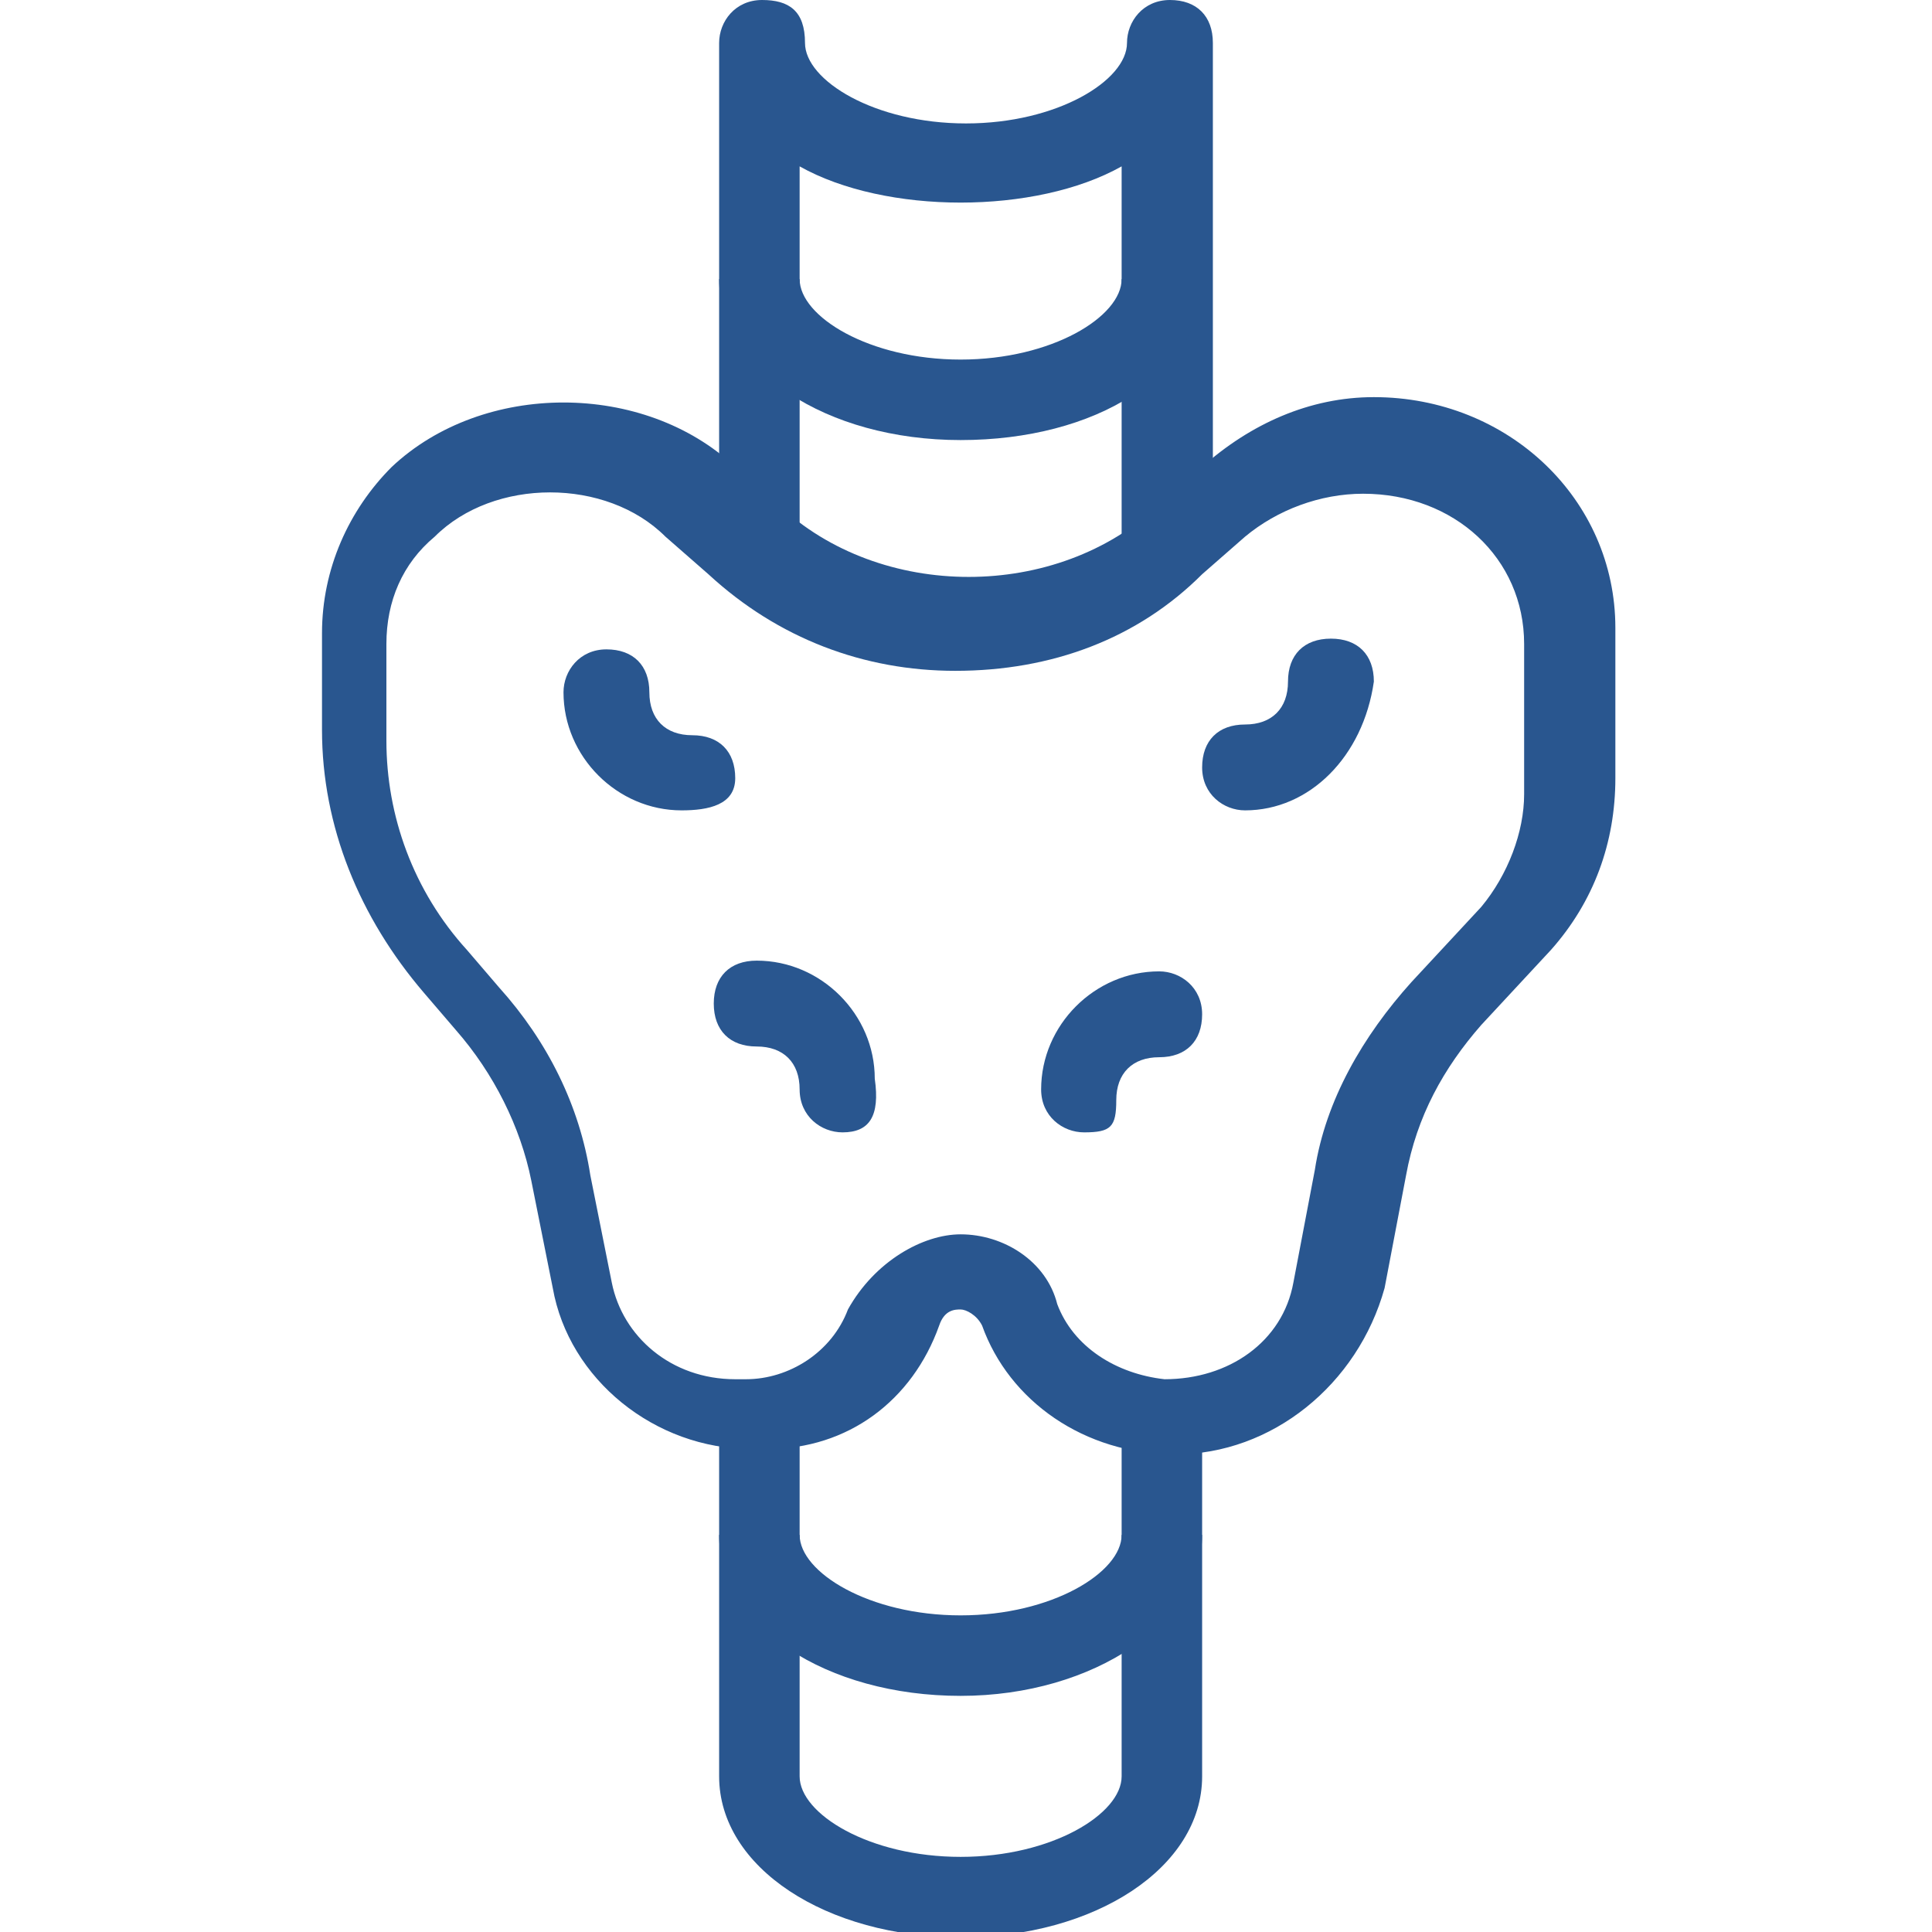
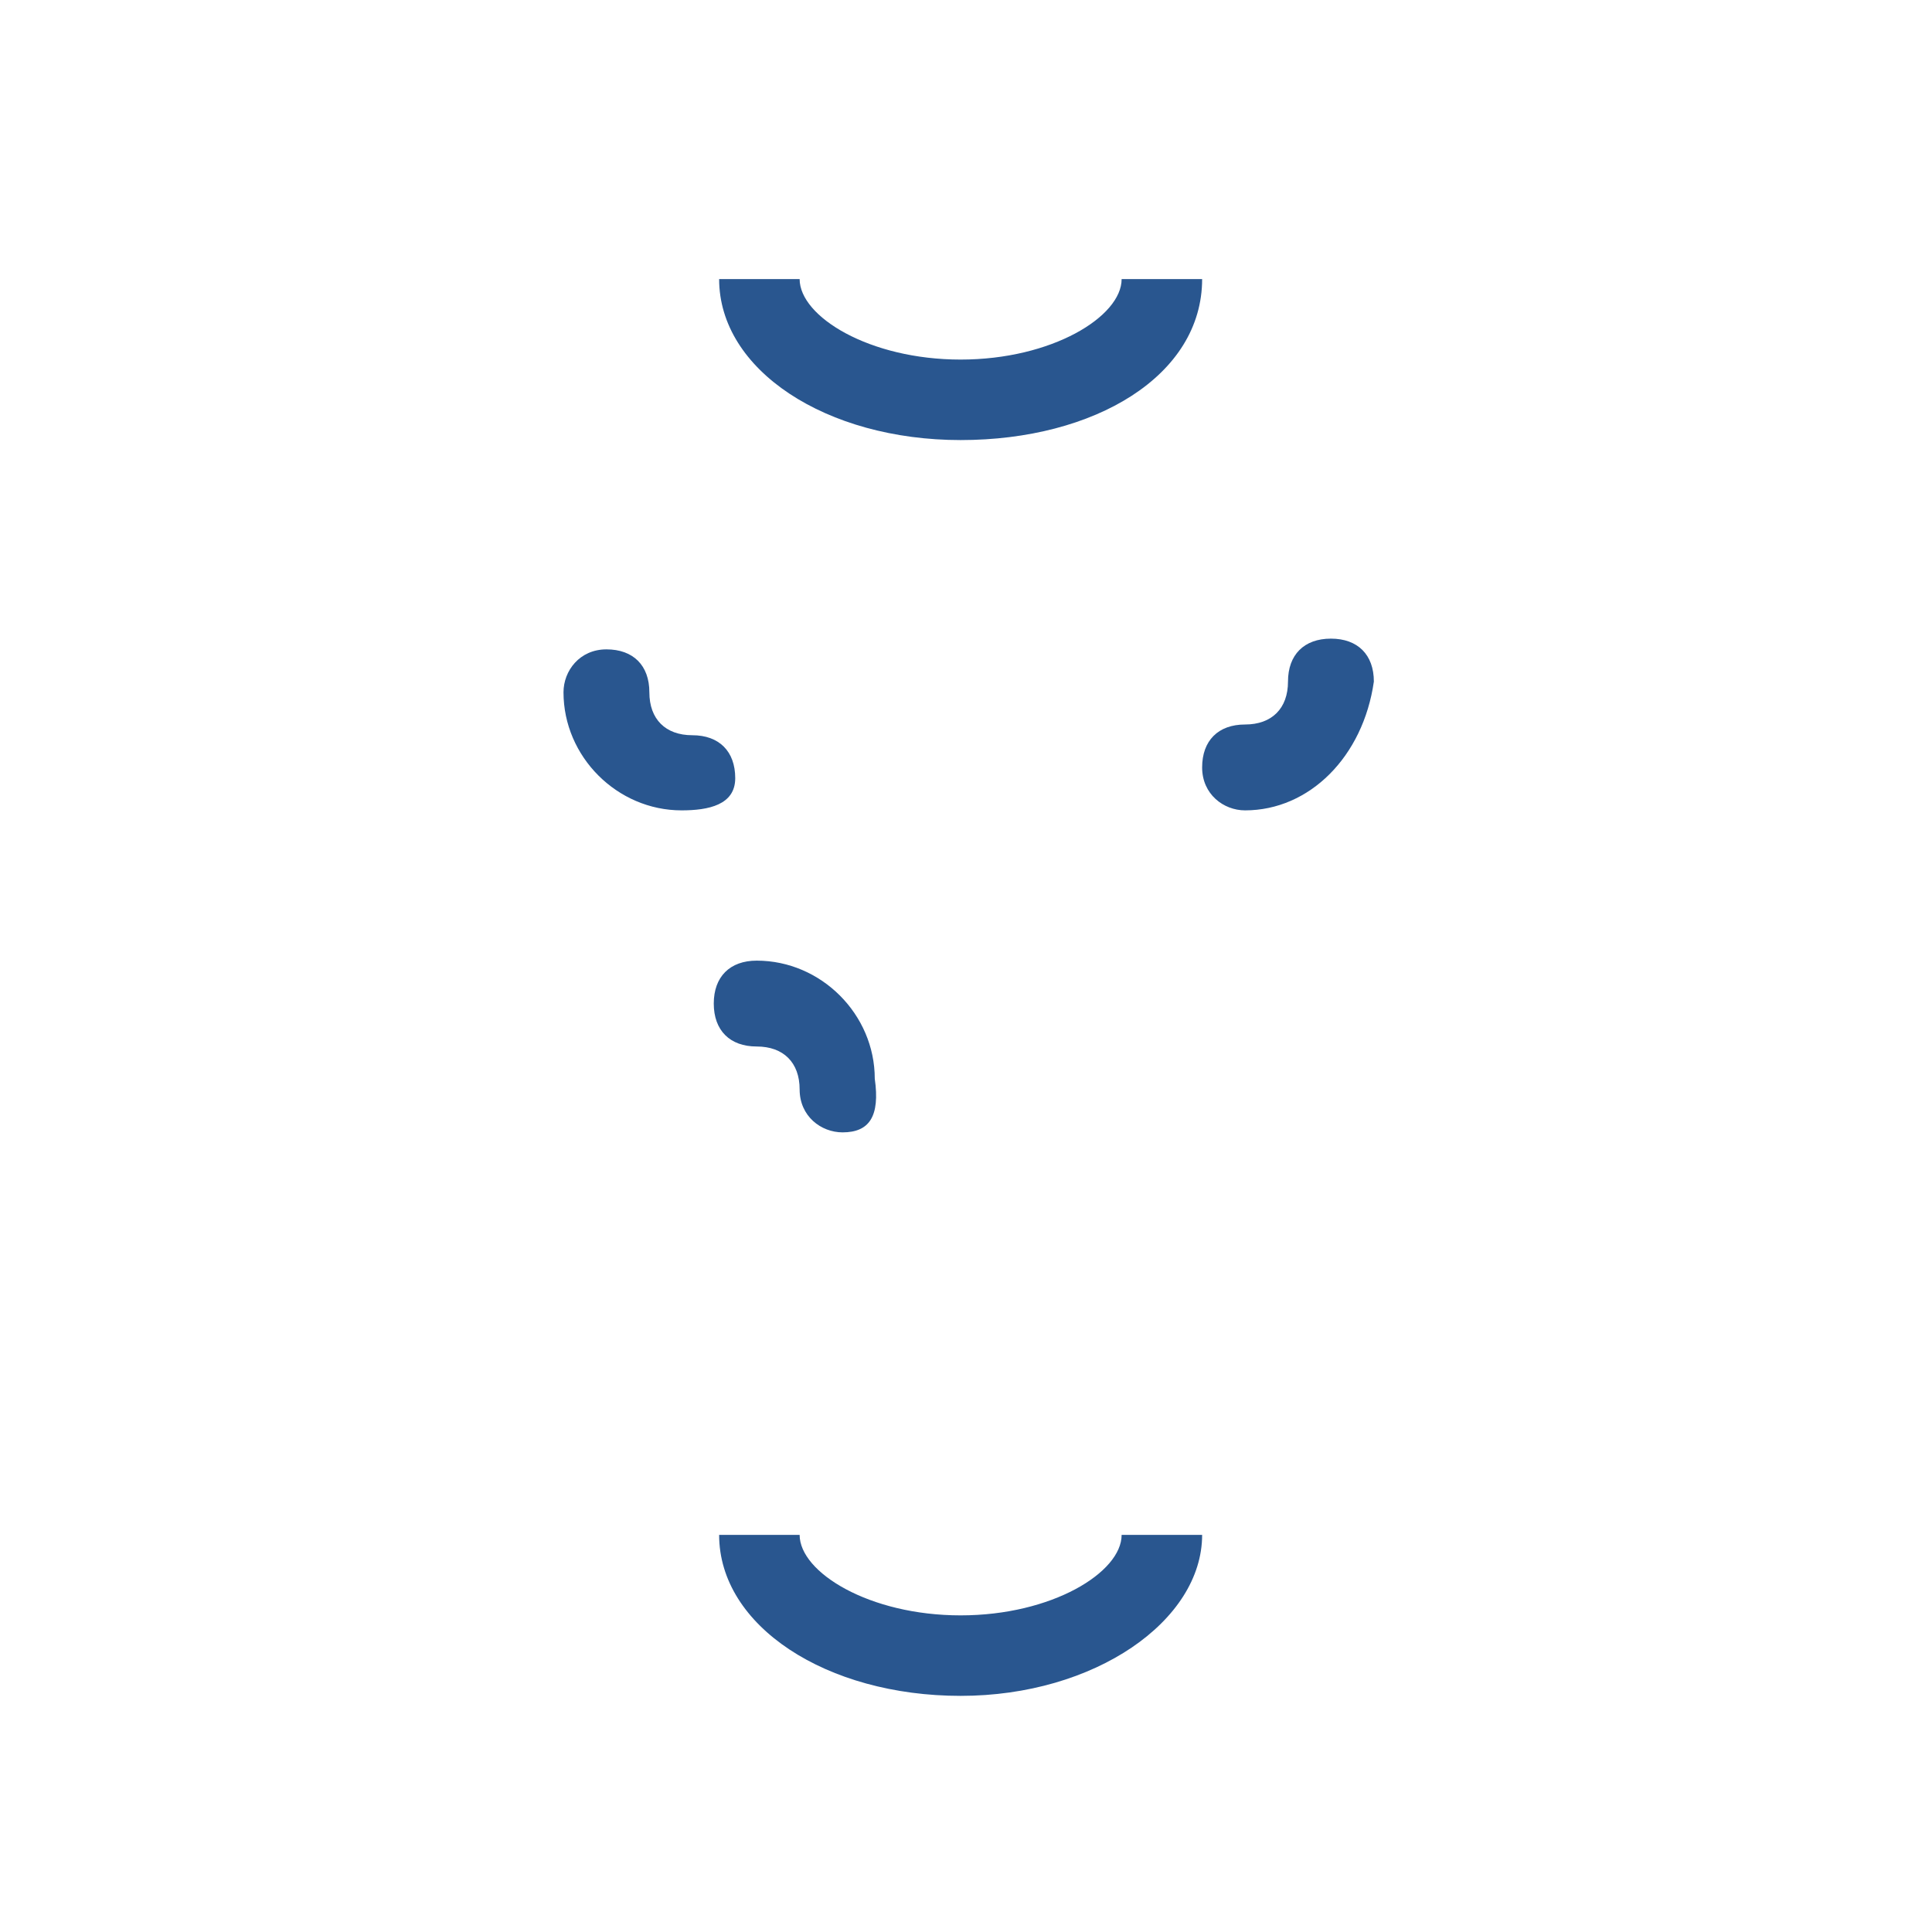
<svg xmlns="http://www.w3.org/2000/svg" version="1.1" id="图层_1" x="0px" y="0px" width="36px" height="36px" viewBox="0 0 36 36" style="enable-background:new 0 0 36 36;" xml:space="preserve">
  <style type="text/css">
	.st0{fill:#29568F;}
</style>
  <g>
-     <path class="st0" d="M21.9,27.1C21.8,27.1,21.8,27.1,21.9,27.1c-1.7,0-3.1-1-3.6-2.4c-0.1-0.2-0.3-0.3-0.4-0.3s-0.3,0-0.4,0.3   C17,26.1,15.8,27,14.3,27h-0.3c-1.8,0-3.4-1.3-3.7-3l-0.4-2c-0.2-1-0.7-2-1.4-2.8l-0.6-0.7C6.7,17.1,6,15.4,6,13.6v-1.8   c0-1.2,0.5-2.3,1.3-3.1c1.7-1.6,4.7-1.6,6.4,0l0.8,0.7c1.9,1.8,5.2,1.8,7.1,0l0.8-0.7c0.9-0.8,2-1.3,3.2-1.3c2.5,0,4.5,1.9,4.5,4.3   v2.8c0,1.2-0.4,2.3-1.2,3.2l-1.3,1.4c-0.7,0.8-1.2,1.7-1.4,2.8L25.8,24C25.3,25.8,23.7,27.1,21.9,27.1L21.9,27.1z M17.9,23   c0.8,0,1.6,0.5,1.8,1.3c0.3,0.8,1.1,1.3,2,1.4l0,0c1.2,0,2.2-0.7,2.4-1.8l0.4-2.1c0.2-1.3,0.9-2.5,1.8-3.5l1.3-1.4   c0.5-0.6,0.8-1.4,0.8-2.1V12c0-1.6-1.3-2.8-3-2.8c-0.8,0-1.6,0.3-2.2,0.8l-0.8,0.7c-1.2,1.2-2.8,1.8-4.6,1.8   c-1.7,0-3.3-0.6-4.6-1.8L12.4,10c-1.1-1.1-3.2-1.1-4.3,0c-0.6,0.5-0.9,1.2-0.9,2v1.8c0,1.4,0.5,2.8,1.5,3.9l0.6,0.7   c0.9,1,1.5,2.2,1.7,3.5l0.4,2c0.2,1,1.1,1.8,2.3,1.8h0.2c0.8,0,1.6-0.5,1.9-1.3C16.3,23.5,17.2,23,17.9,23L17.9,23z" />
-     <path class="st0" d="M22.4,10.2h-1.5V3.1c-1.6,0.9-4.4,0.9-6,0v7.1h-1.5V0.8c0-0.4,0.3-0.8,0.8-0.8S15,0.2,15,0.8   c0,0.7,1.3,1.5,3,1.5s3-0.8,3-1.5c0-0.4,0.3-0.8,0.8-0.8s0.8,0.3,0.8,0.8v9.4H22.4z" />
    <path class="st0" d="M17.9,8.2c-2.5,0-4.5-1.3-4.5-3h1.5c0,0.7,1.3,1.5,3,1.5s3-0.8,3-1.5h1.5C22.4,7,20.4,8.2,17.9,8.2z" />
    <path class="st0" d="M17.9,31.6c-2.5,0-4.5-1.3-4.5-3h1.5c0,0.7,1.3,1.5,3,1.5s3-0.8,3-1.5h1.5C22.4,30.2,20.4,31.6,17.9,31.6z" />
-     <path class="st0" d="M17.9,36.1c-2.5,0-4.5-1.3-4.5-3v-6.8h1.5v6.8c0,0.7,1.3,1.5,3,1.5s3-0.8,3-1.5v-6.8h1.5v6.8   C22.4,34.8,20.4,36.1,17.9,36.1z" />
    <path class="st0" d="M15.7,21.1c-0.4,0-0.8-0.3-0.8-0.8s-0.3-0.8-0.8-0.8s-0.8-0.3-0.8-0.8s0.3-0.8,0.8-0.8c1.2,0,2.2,1,2.2,2.2   C16.4,20.8,16.2,21.1,15.7,21.1z" />
-     <path class="st0" d="M20.2,21.1c-0.4,0-0.8-0.3-0.8-0.8c0-1.2,1-2.2,2.2-2.2c0.4,0,0.8,0.3,0.8,0.8s-0.3,0.8-0.8,0.8   s-0.8,0.3-0.8,0.8S20.7,21.1,20.2,21.1z" />
    <path class="st0" d="M12.7,15.1c-1.2,0-2.2-1-2.2-2.2c0-0.4,0.3-0.8,0.8-0.8s0.8,0.3,0.8,0.8s0.3,0.8,0.8,0.8s0.8,0.3,0.8,0.8   S13.2,15.1,12.7,15.1z" />
    <path class="st0" d="M23.2,15.1c-0.4,0-0.8-0.3-0.8-0.8s0.3-0.8,0.8-0.8s0.8-0.3,0.8-0.8s0.3-0.8,0.8-0.8s0.8,0.3,0.8,0.8   C25.4,14.1,24.4,15.1,23.2,15.1z" />
  </g>
</svg>